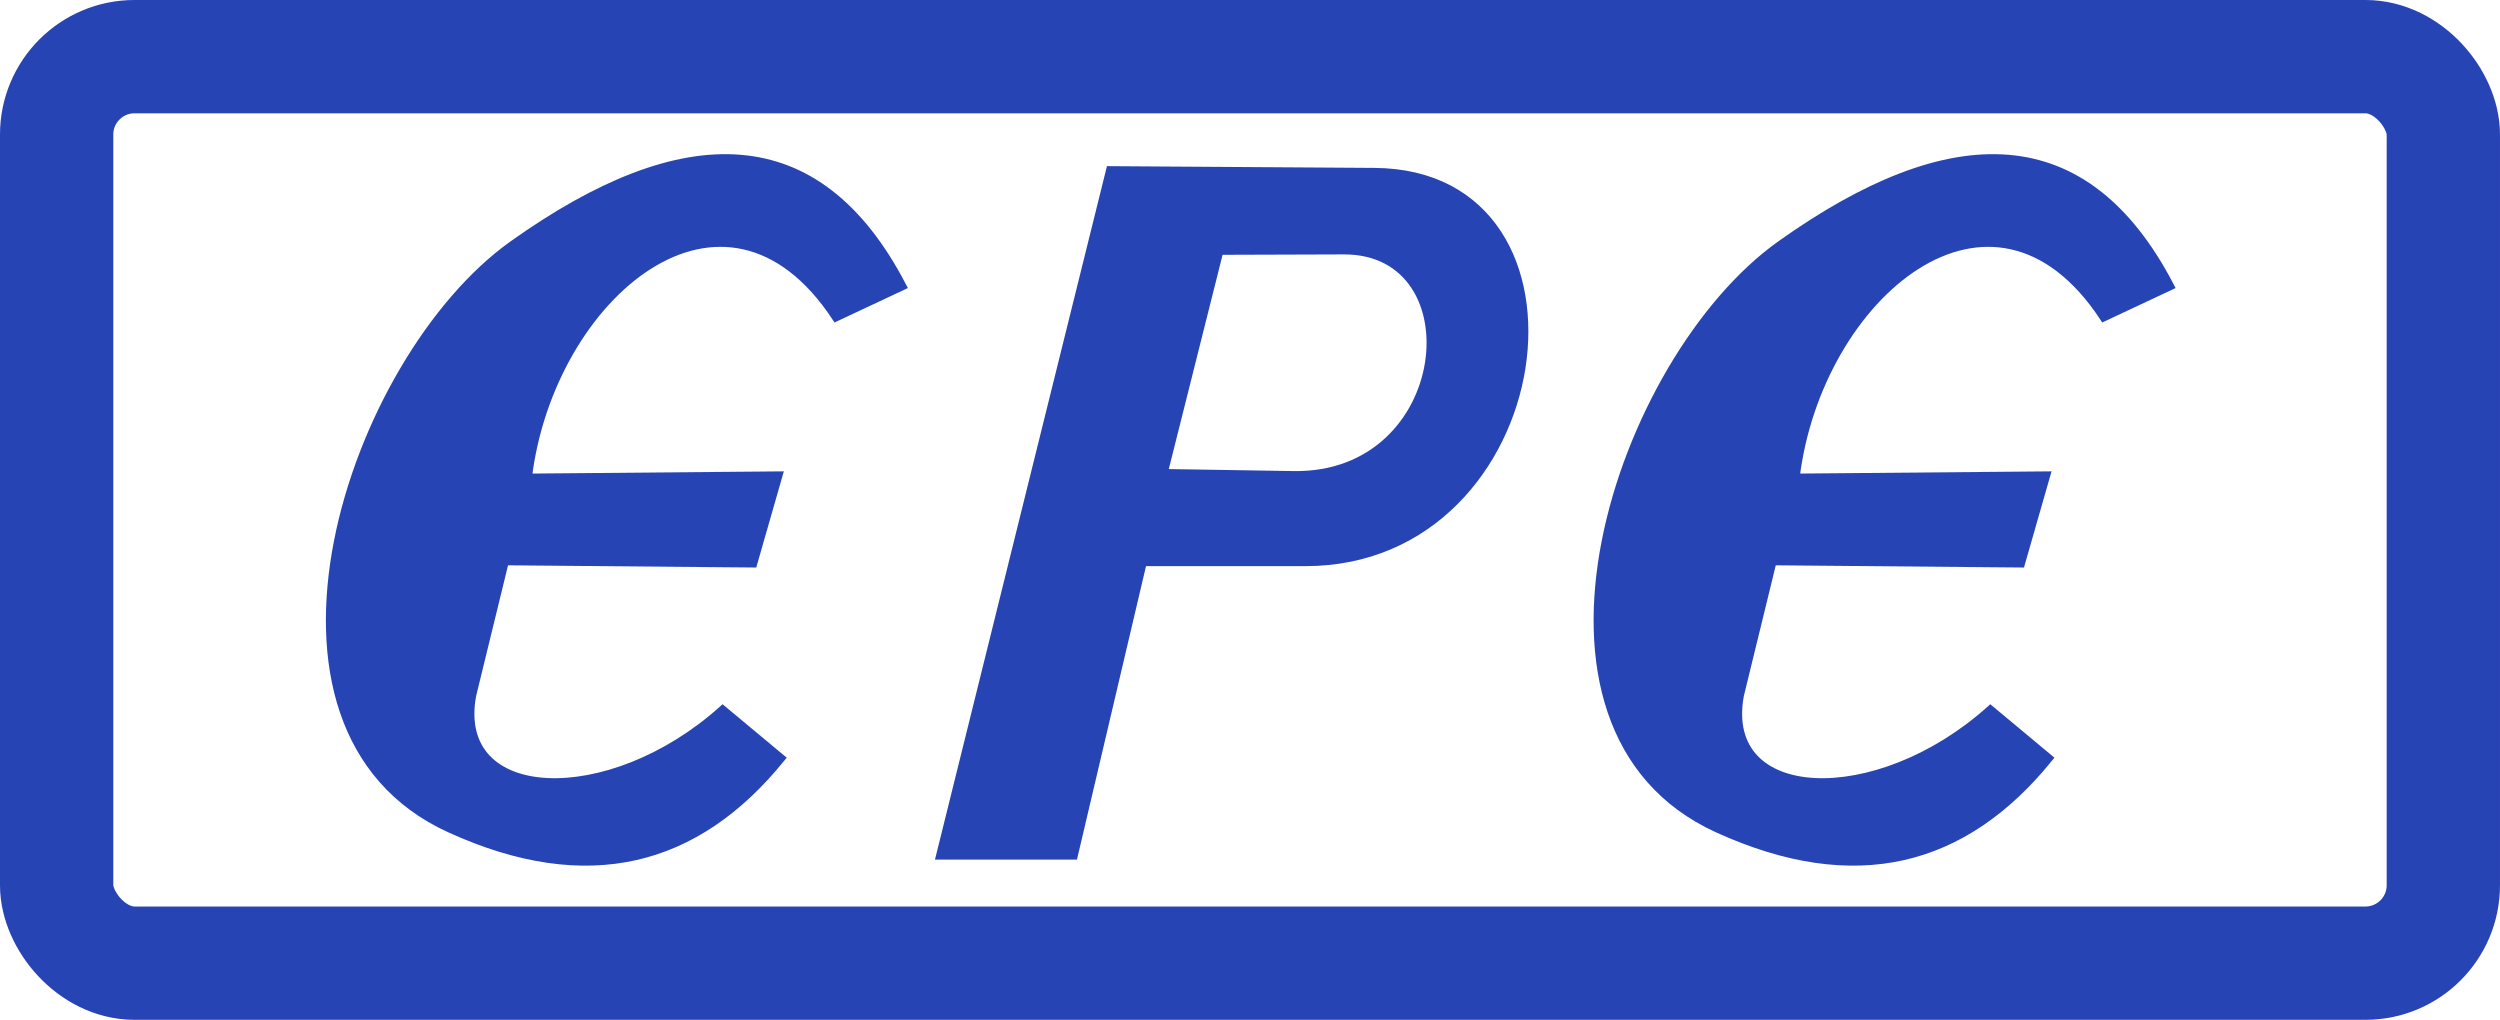
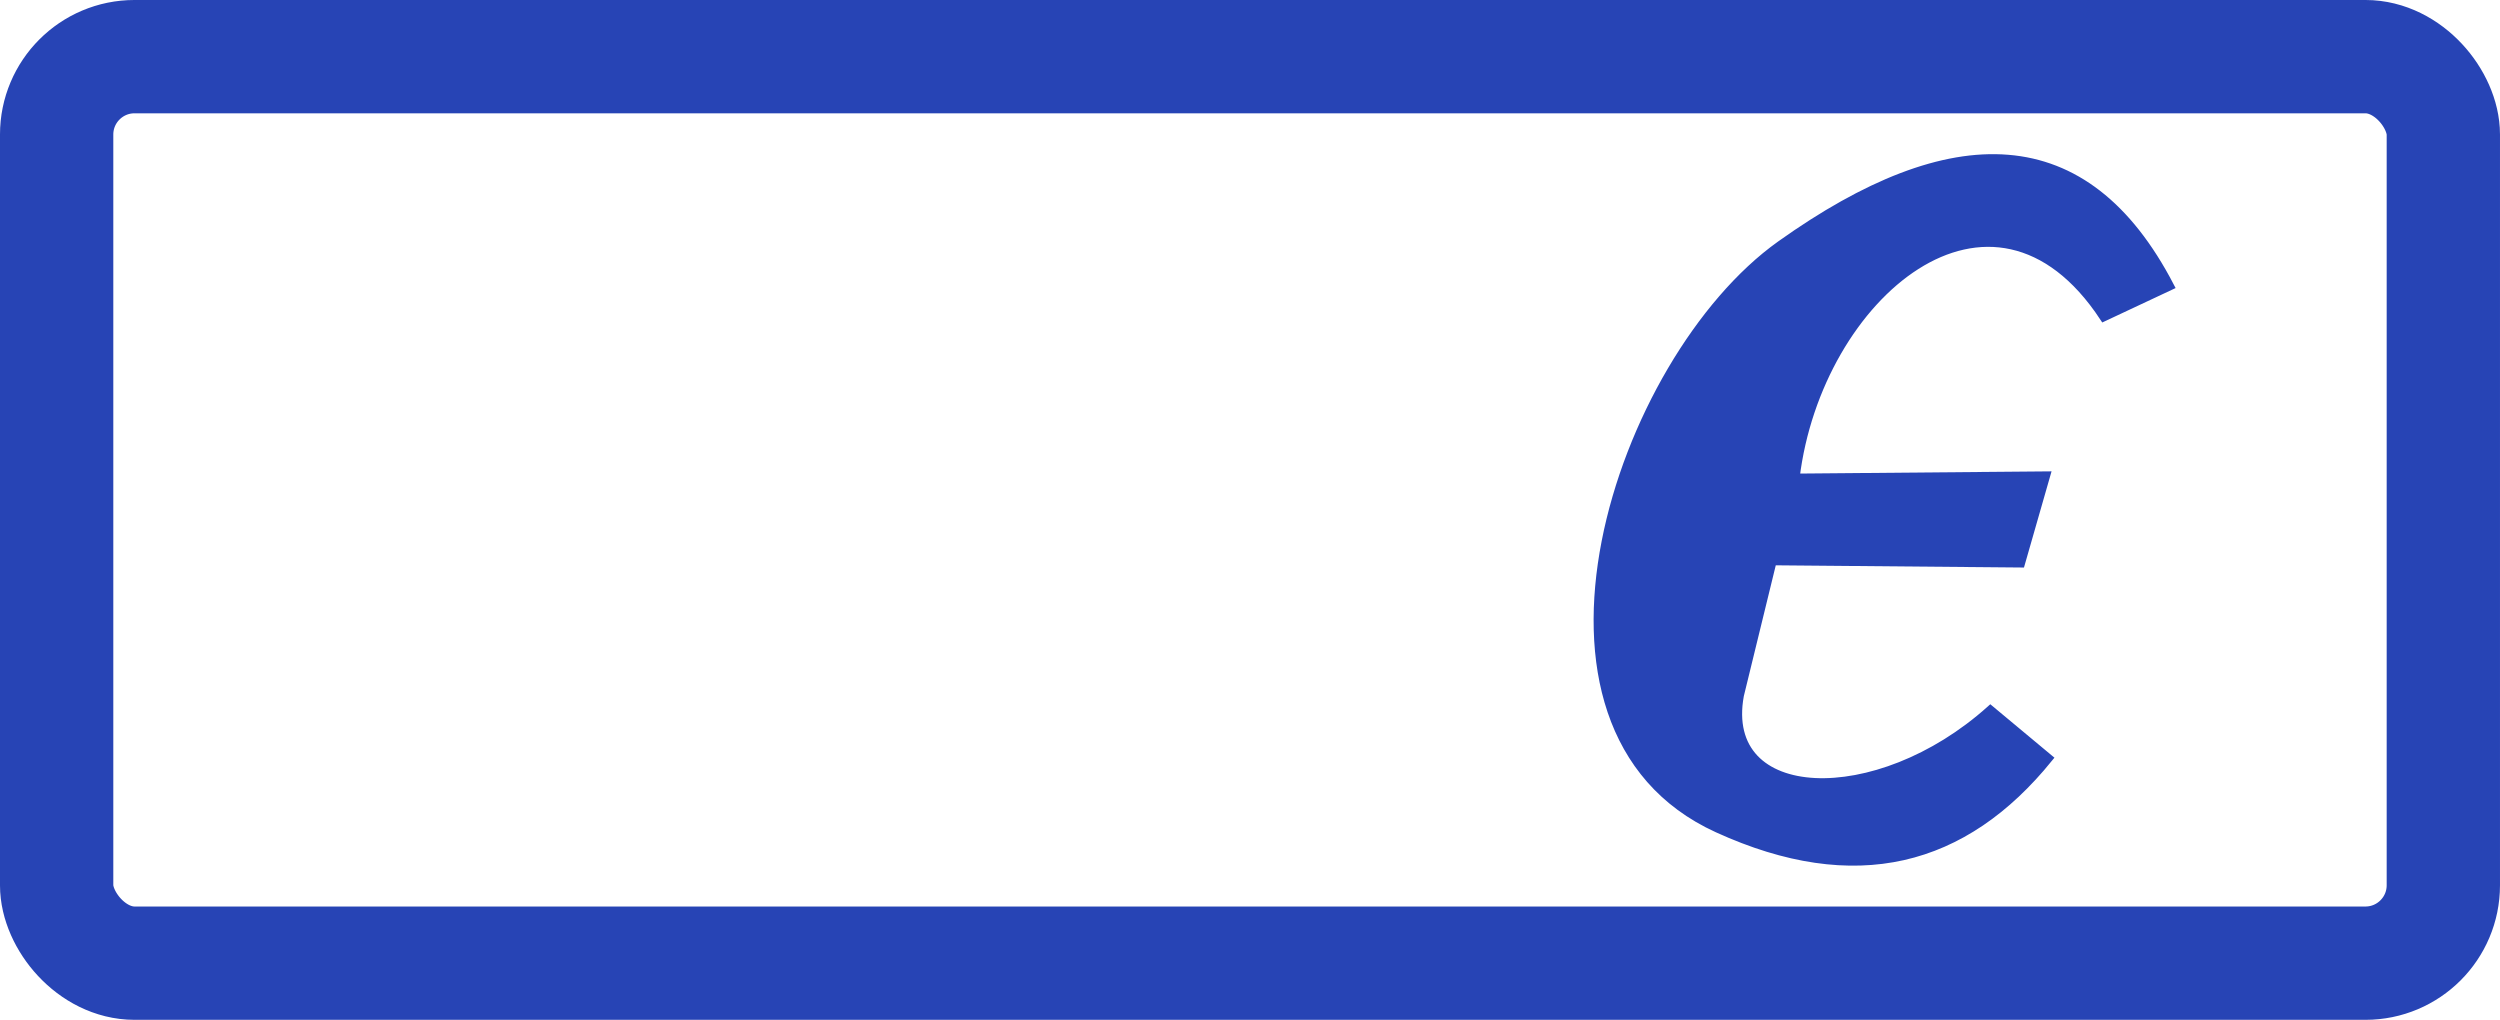
<svg xmlns="http://www.w3.org/2000/svg" xml:space="preserve" width="62.265mm" height="25.4mm" version="1.1" style="shape-rendering:geometricPrecision; text-rendering:geometricPrecision; image-rendering:optimizeQuality; fill-rule:evenodd; clip-rule:evenodd" viewBox="0 0 1474.87 601.65">
  <defs>
    <style type="text/css">
   
    .str1 {stroke:#2744B5;stroke-width:66.85;stroke-miterlimit:22.926}
    .str0 {stroke:#2744B5;stroke-width:4.74;stroke-miterlimit:22.926}
    .fil1 {fill:none}
    .fil0 {fill:#2744B5}
   
  </style>
  </defs>
  <g id="Layer_x0020_1">
    <g id="_1471494853328">
-       <path class="fil0 str0" d="M311.43 281.76c13.12,-107.64 116.02,-194.31 181.75,-94.53l39.18 -18.39c-49.84,-95.81 -128.74,-96.47 -229.81,-24.49 -95.35,67.86 -167.56,285.06 -37.16,344.5 81.21,37.04 145.4,20.19 195.42,-41.53l-34.47 -28.72c-67.13,60.22 -159.71,56.6 -147.8,-8.36l19.32 -79.12 146.5 1.31 14.9 -51.96 -147.83 1.3z" />
      <path class="fil0 str0" d="M1059.32 281.76c13.12,-107.64 116.02,-194.31 181.75,-94.53l39.18 -18.39c-49.84,-95.81 -128.74,-96.47 -229.81,-24.49 -95.35,67.86 -167.56,285.06 -37.16,344.5 81.21,37.04 145.4,20.19 195.42,-41.53l-34.47 -28.72c-67.13,60.22 -159.71,56.6 -147.8,-8.36l19.32 -79.12 146.5 1.31 14.9 -51.96 -147.83 1.3z" />
-       <path class="fil0 str0" d="M554.61 504.75l78.86 0 40.74 -173.13 95.97 0c147.41,0 178.83,-229.3 40.61,-230.2l-155.9 -1.02 -100.28 404.35zm131.89 -225.7l32.91 -131.09 73.4 -0.24c78.39,-0.27 65.33,134.09 -29.76,132.56l-76.55 -1.23z" />
    </g>
    <rect class="fil1 str1" x="33.42" y="33.42" width="1408.02" height="534.8" rx="45.96" ry="45.96" />
  </g>
</svg>